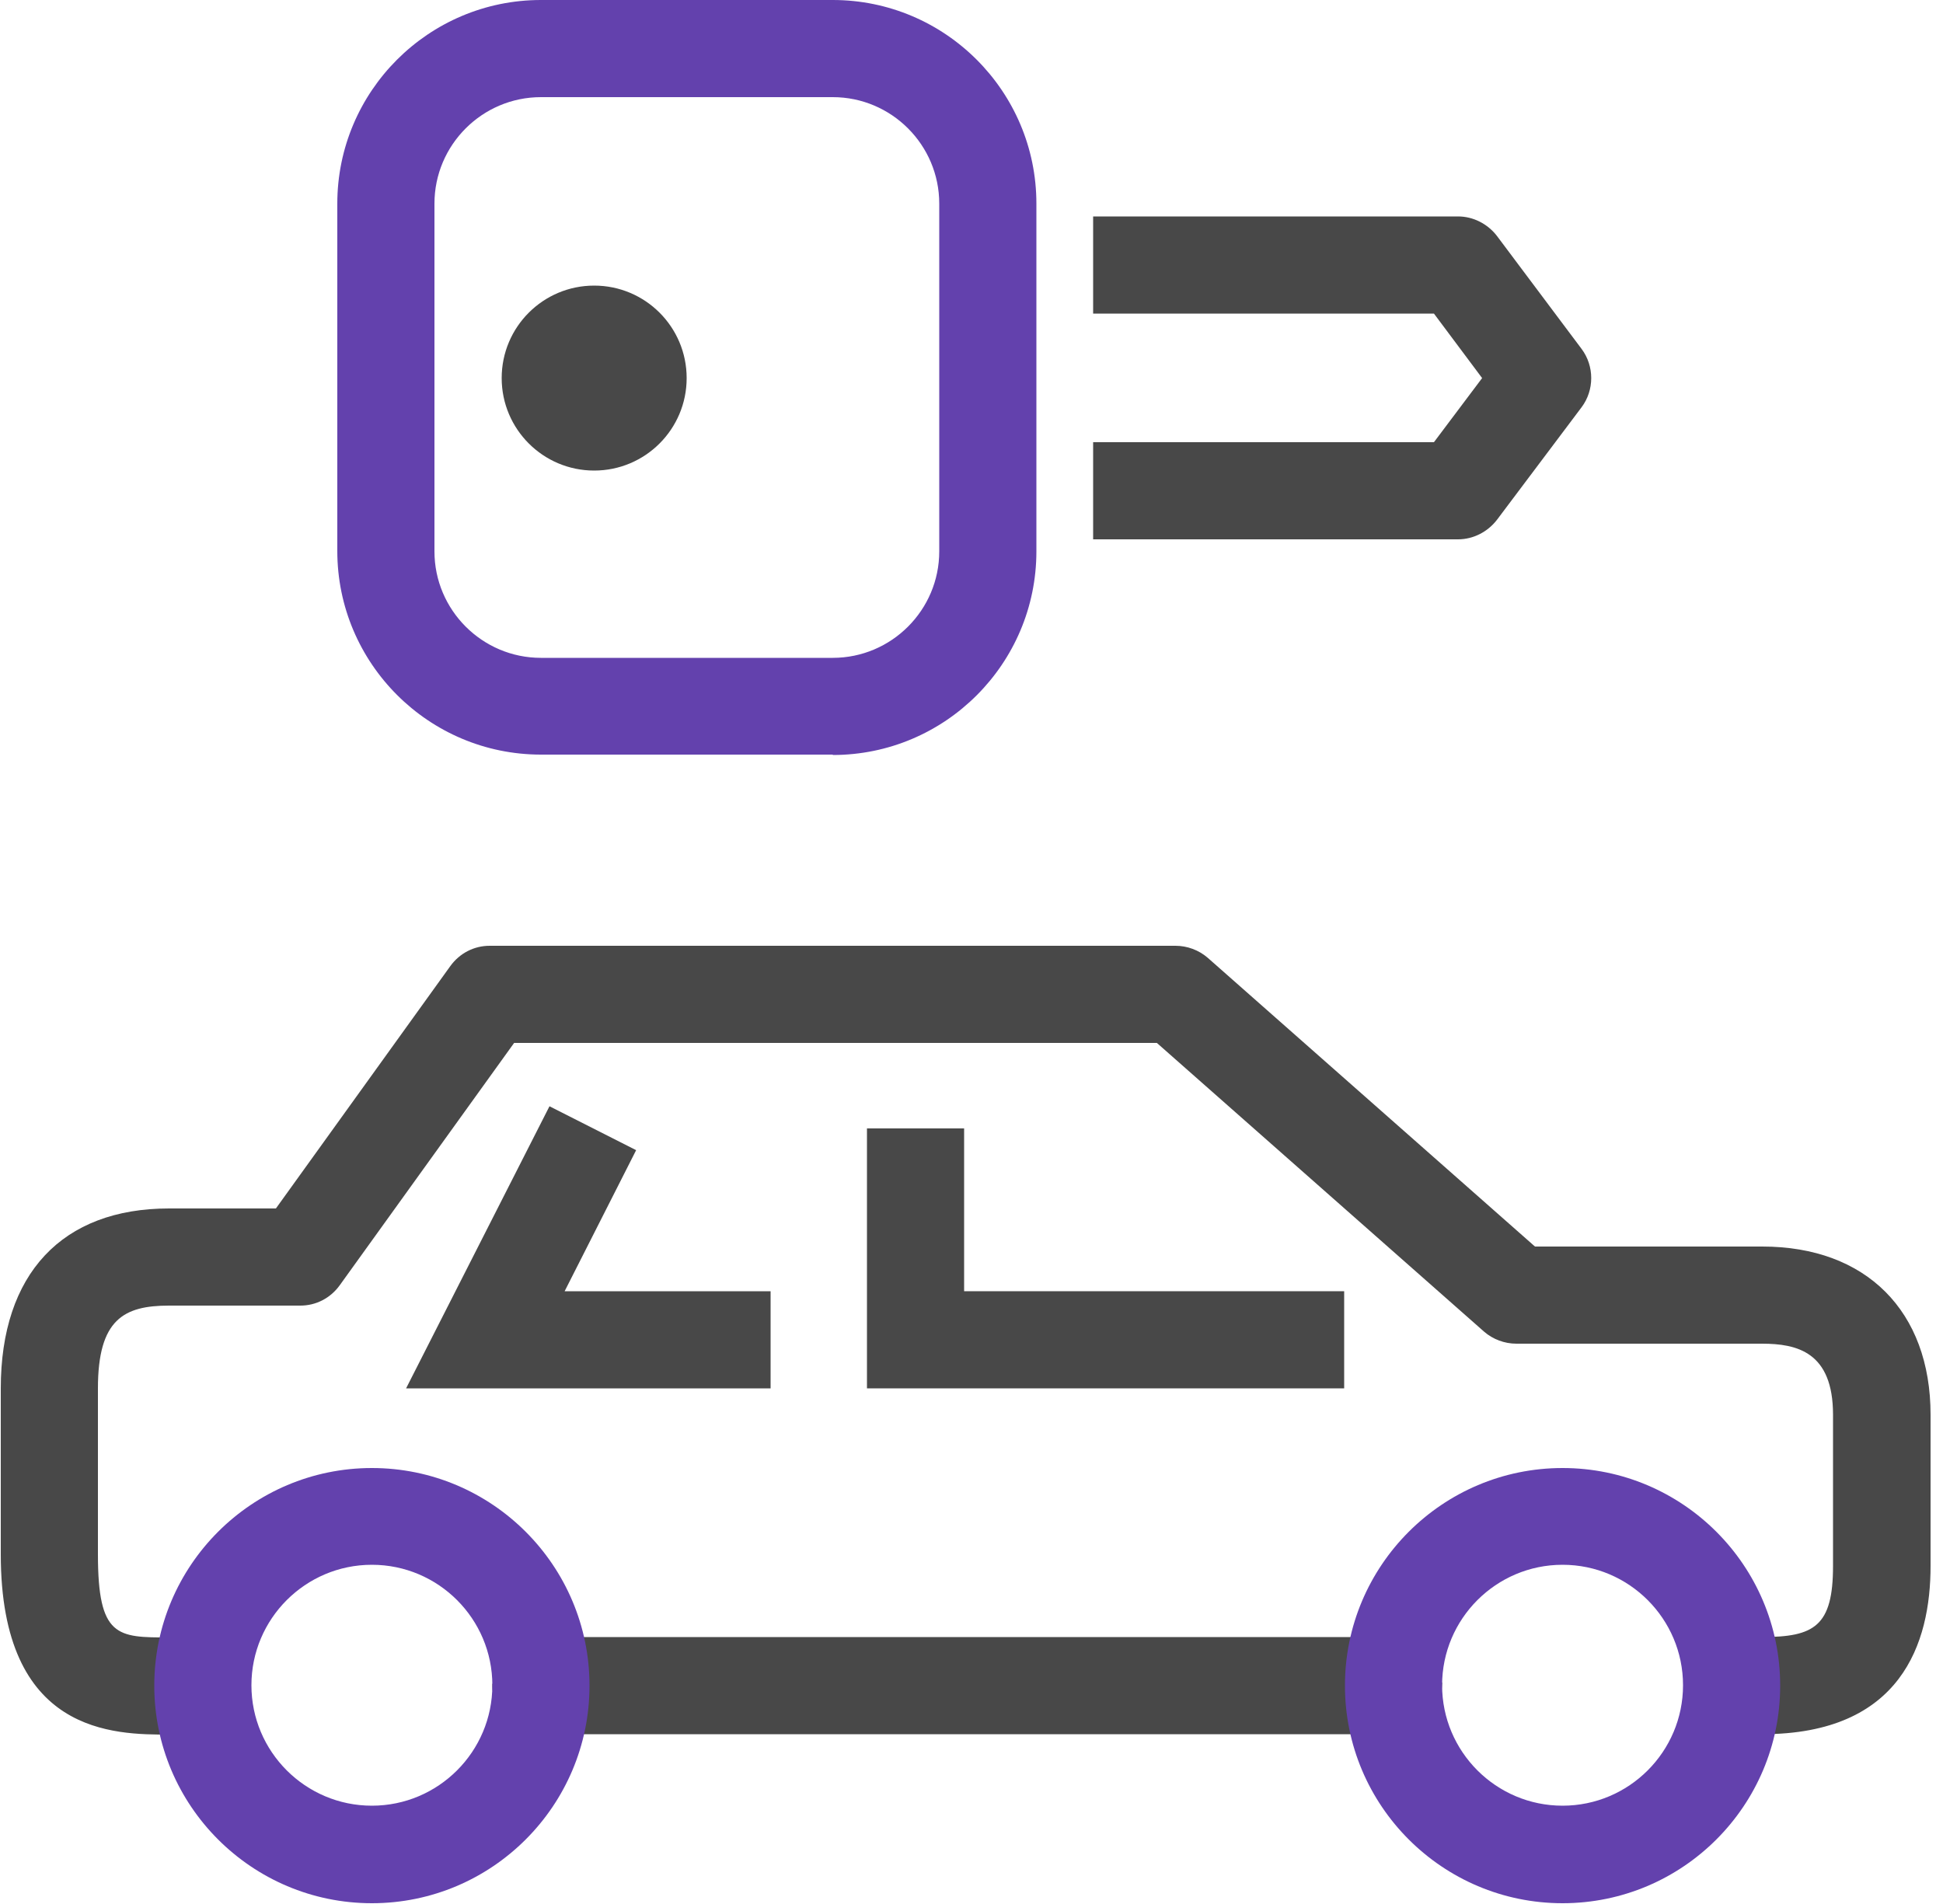
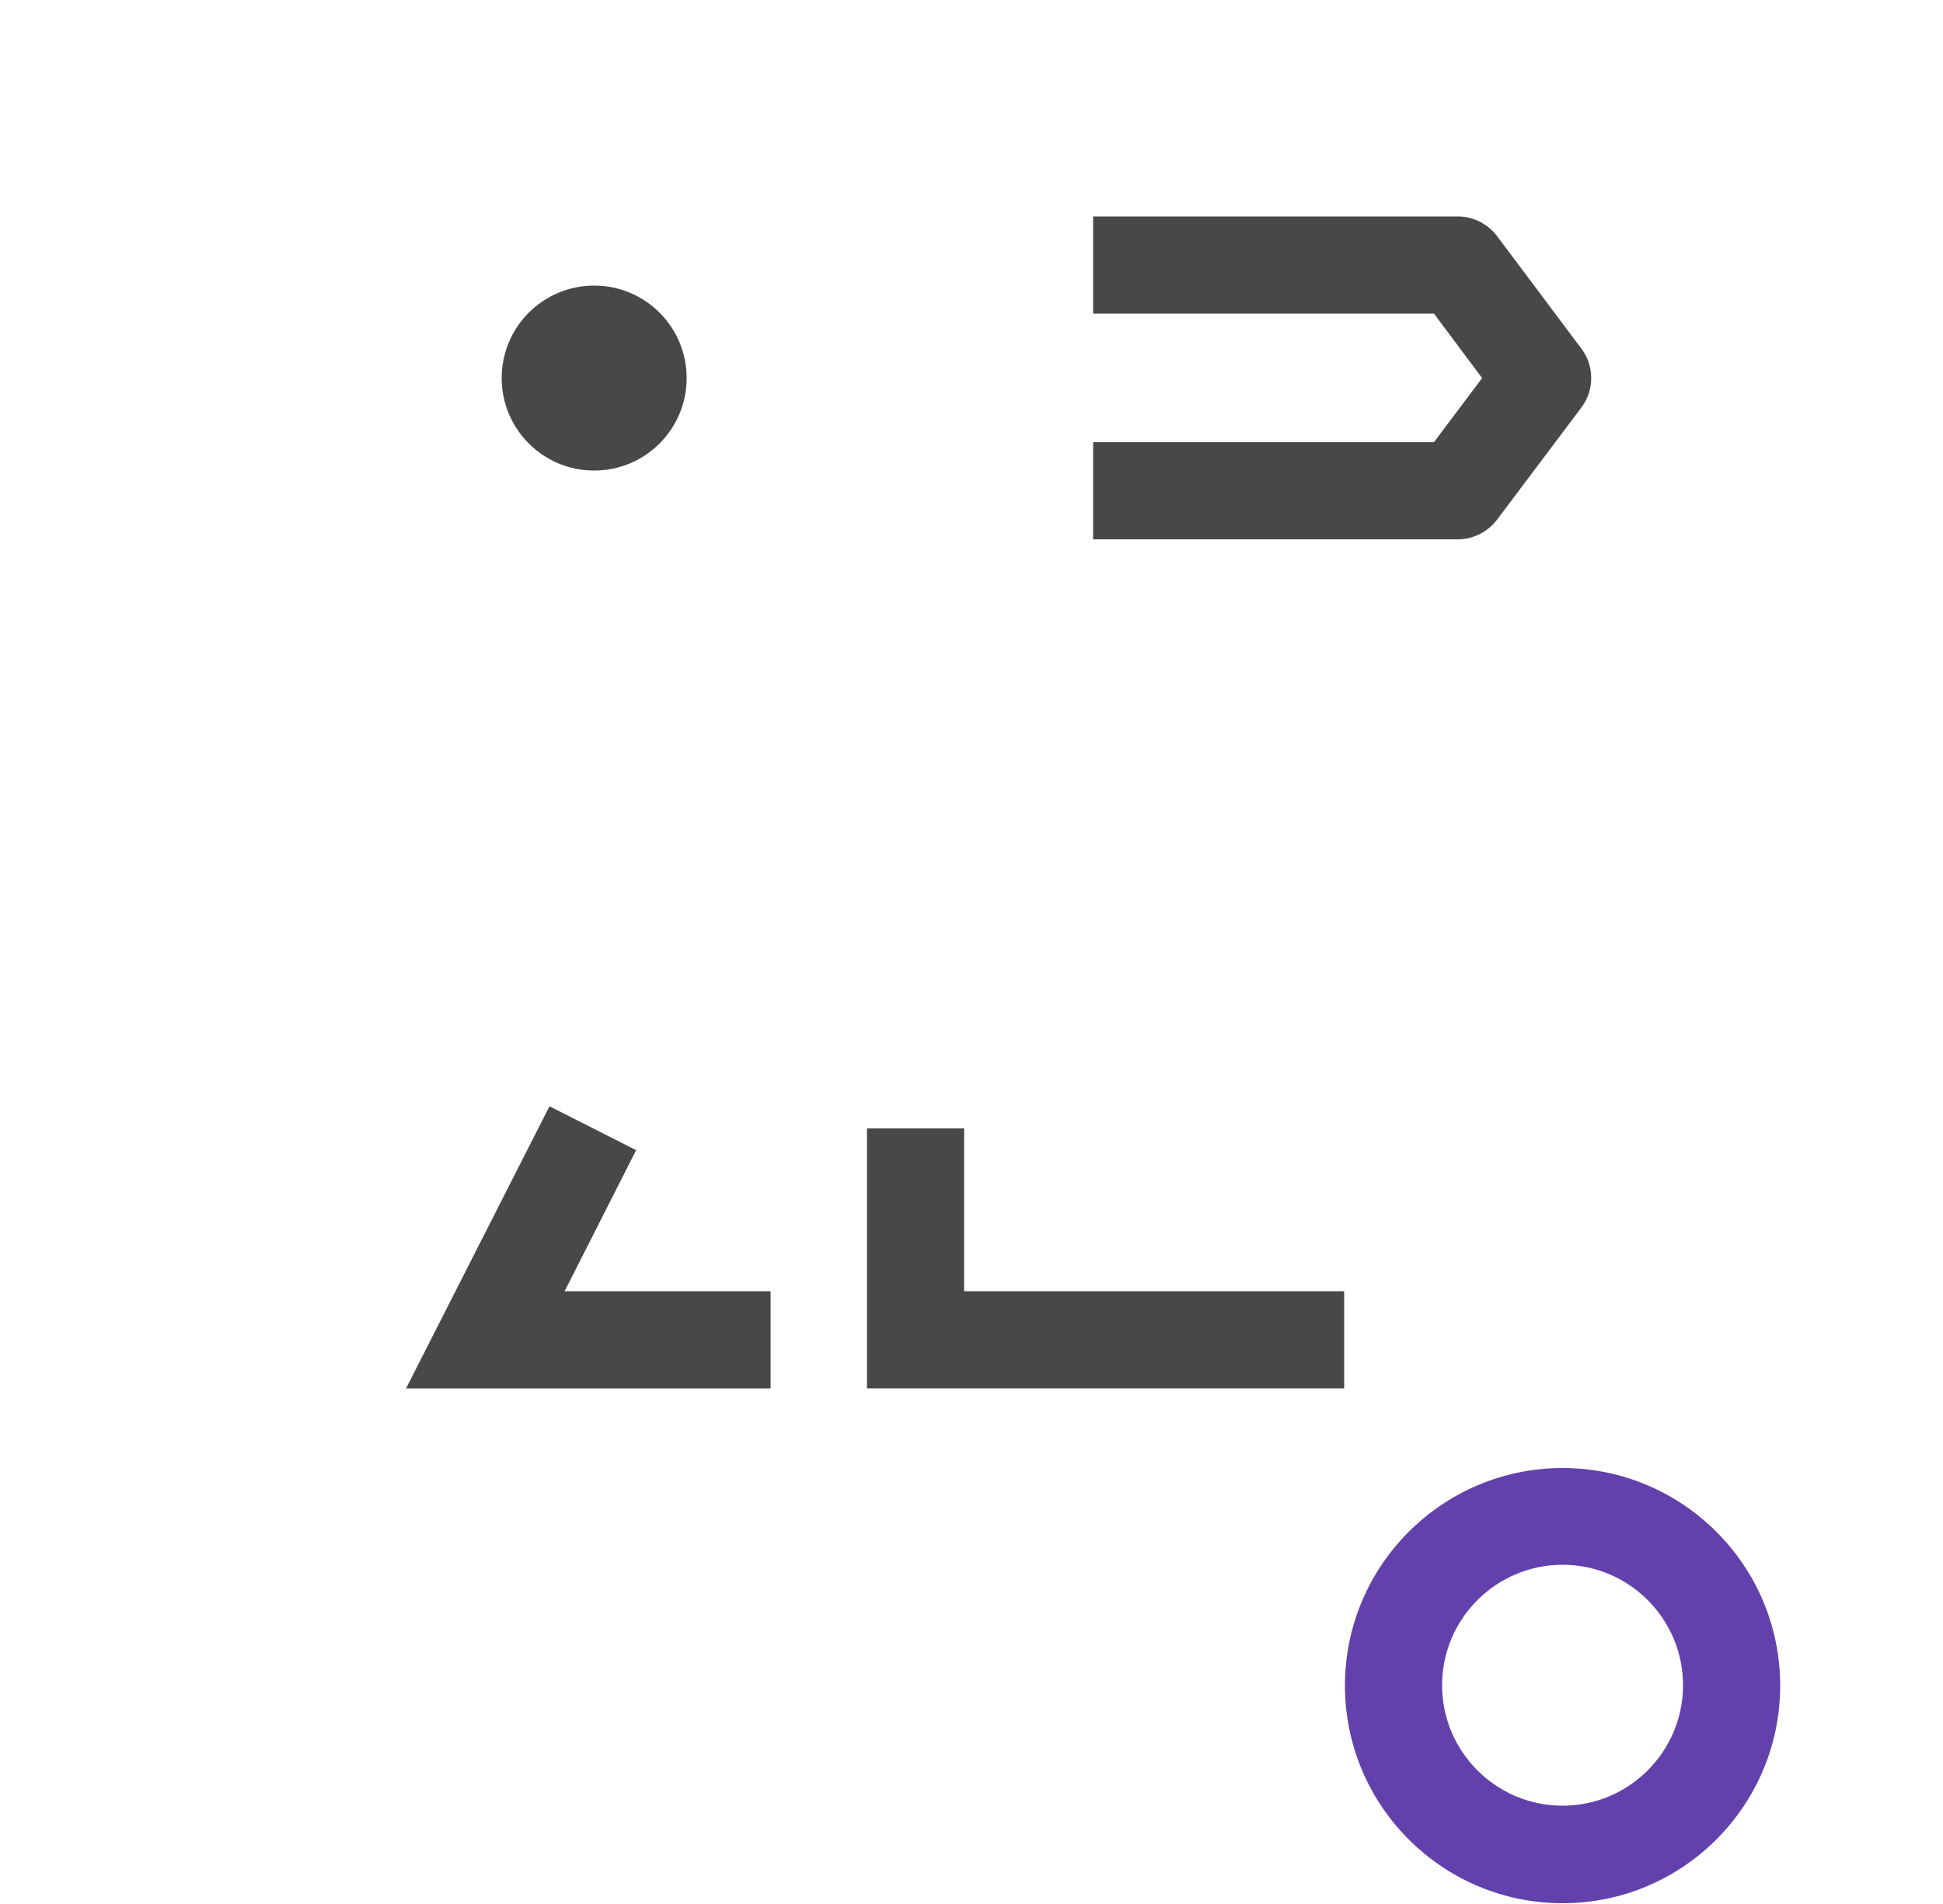
<svg xmlns="http://www.w3.org/2000/svg" width="50" height="49" viewBox="0 0 50 49" fill="none">
  <g clip-path="url(#clip0_13284_7803)">
-     <path d="M21.43 19.42H13.92C11.03 19.42 8.68 17.07 8.68 14.18V5.24C8.68 2.35 11.03 0 13.92 0H21.43C24.32 0 26.67 2.35 26.67 5.24V14.19C26.67 17.08 24.32 19.43 21.43 19.43V19.42ZM13.92 2.5C12.41 2.5 11.18 3.73 11.18 5.24V14.19C11.18 15.7 12.41 16.93 13.92 16.93H21.43C22.94 16.93 24.17 15.7 24.17 14.19V5.24C24.17 3.73 22.94 2.5 21.43 2.5H13.92Z" fill="#6341AD" />
    <path d="M15.29 12.11C16.605 12.11 17.67 11.044 17.67 9.73C17.67 8.415 16.605 7.35 15.29 7.35C13.976 7.35 12.91 8.415 12.91 9.73C12.91 11.044 13.976 12.11 15.29 12.11Z" fill="#484848" />
    <path d="M37.52 13.88H28.13V11.38H36.9L38.14 9.73L36.9 8.07H28.13V5.57H37.52C37.91 5.57 38.28 5.76 38.52 6.07L40.7 8.98C41.03 9.42 41.03 10.04 40.7 10.48L38.52 13.38C38.28 13.69 37.91 13.88 37.52 13.88Z" fill="#484848" />
-     <path d="M45.34 44.63H44.57C44.23 44.63 43.9 44.49 43.67 44.25C43.43 44 43.31 43.67 43.32 43.33H44.57V42.13H45.34C46.69 42.13 47.17 41.85 47.17 40.3V36.41C47.17 34.79 46.24 34.58 45.34 34.58H39.02C38.72 34.58 38.42 34.47 38.19 34.27L29.77 26.84H13.23L8.74 33.08C8.5 33.41 8.13 33.6 7.73 33.6H4.35C3.19 33.6 2.52 33.95 2.52 35.73V40C2.52 42.14 3.02 42.14 4.35 42.14V44.64C2.94 44.64 0.02 44.64 0.02 40V35.73C0.02 32.78 1.6 31.1 4.35 31.1H7.1L11.59 24.86C11.83 24.53 12.2 24.34 12.6 24.34H30.25C30.55 24.34 30.85 24.45 31.08 24.65L39.5 32.08H45.35C48.02 32.08 49.68 33.74 49.68 36.41V40.3C49.68 42.28 48.93 44.63 45.35 44.63H45.34ZM35.86 44.63H13.94C13.6 44.63 13.27 44.49 13.03 44.25C12.79 44 12.66 43.67 12.67 43.33H13.92V42.13H35.86V43.3H37.11C37.11 43.99 36.55 44.63 35.86 44.63Z" fill="#484848" />
    <path d="M34.59 35.73H22.31V29.04H24.81V33.23H34.59V35.73Z" fill="#484848" />
    <path d="M19.83 35.73H10.45L14.14 28.47L16.37 29.6L14.53 33.23H19.83V35.73Z" fill="#484848" />
    <path d="M40.21 48.98C37.12 48.98 34.61 46.47 34.61 43.38C34.61 40.29 37.12 37.78 40.21 37.78C43.3 37.78 45.81 40.29 45.81 43.38C45.81 46.47 43.3 48.98 40.21 48.98ZM40.21 40.27C38.5 40.27 37.11 41.66 37.11 43.37C37.11 45.08 38.5 46.47 40.21 46.47C41.92 46.47 43.31 45.08 43.31 43.37C43.31 41.66 41.92 40.27 40.21 40.27Z" fill="#6341AD" />
-     <path d="M9.57 48.98C6.48 48.98 3.97 46.47 3.97 43.38C3.97 40.29 6.48 37.78 9.57 37.78C12.66 37.78 15.17 40.29 15.17 43.38C15.17 46.47 12.66 48.98 9.57 48.98ZM9.57 40.27C7.86 40.27 6.47 41.66 6.47 43.37C6.47 45.08 7.86 46.47 9.57 46.47C11.28 46.47 12.67 45.08 12.67 43.37C12.67 41.66 11.28 40.27 9.57 40.27Z" fill="#6341AD" />
  </g>
  <defs>
    <clipPath id="clip0_13284_7803">
      <rect width="49.67" height="48.98" fill="white" />
    </clipPath>
  </defs>
</svg>